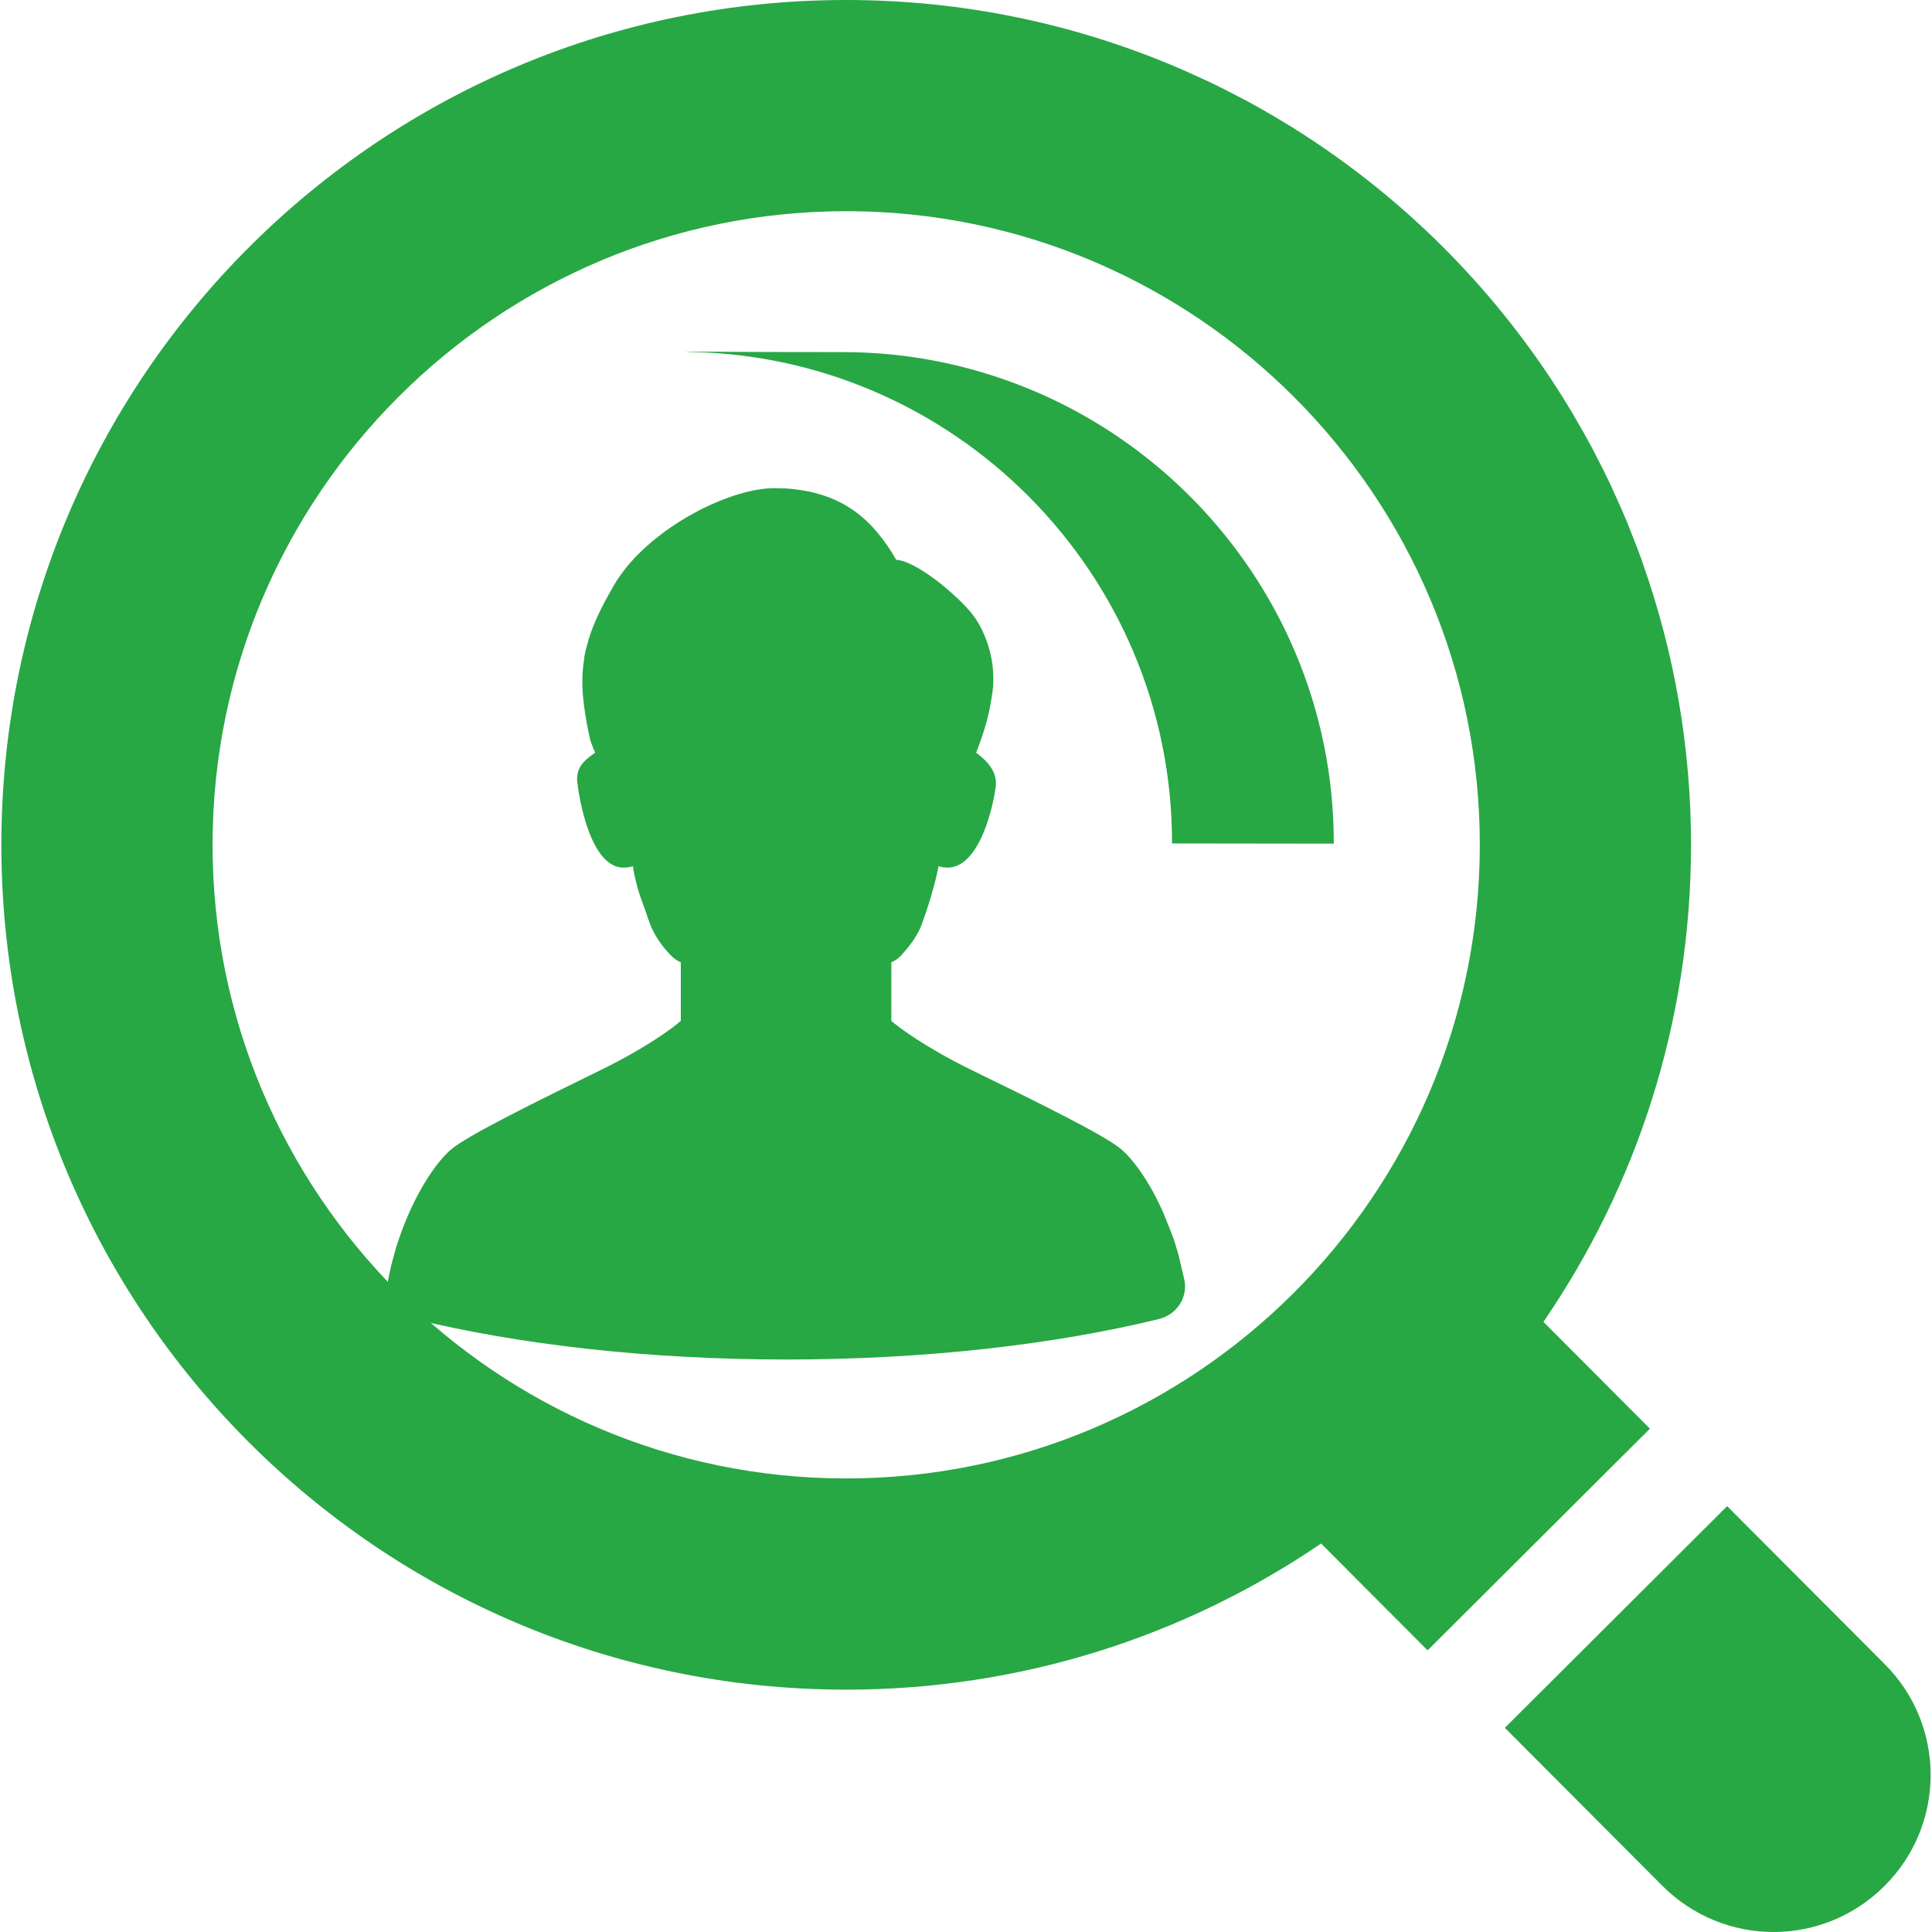
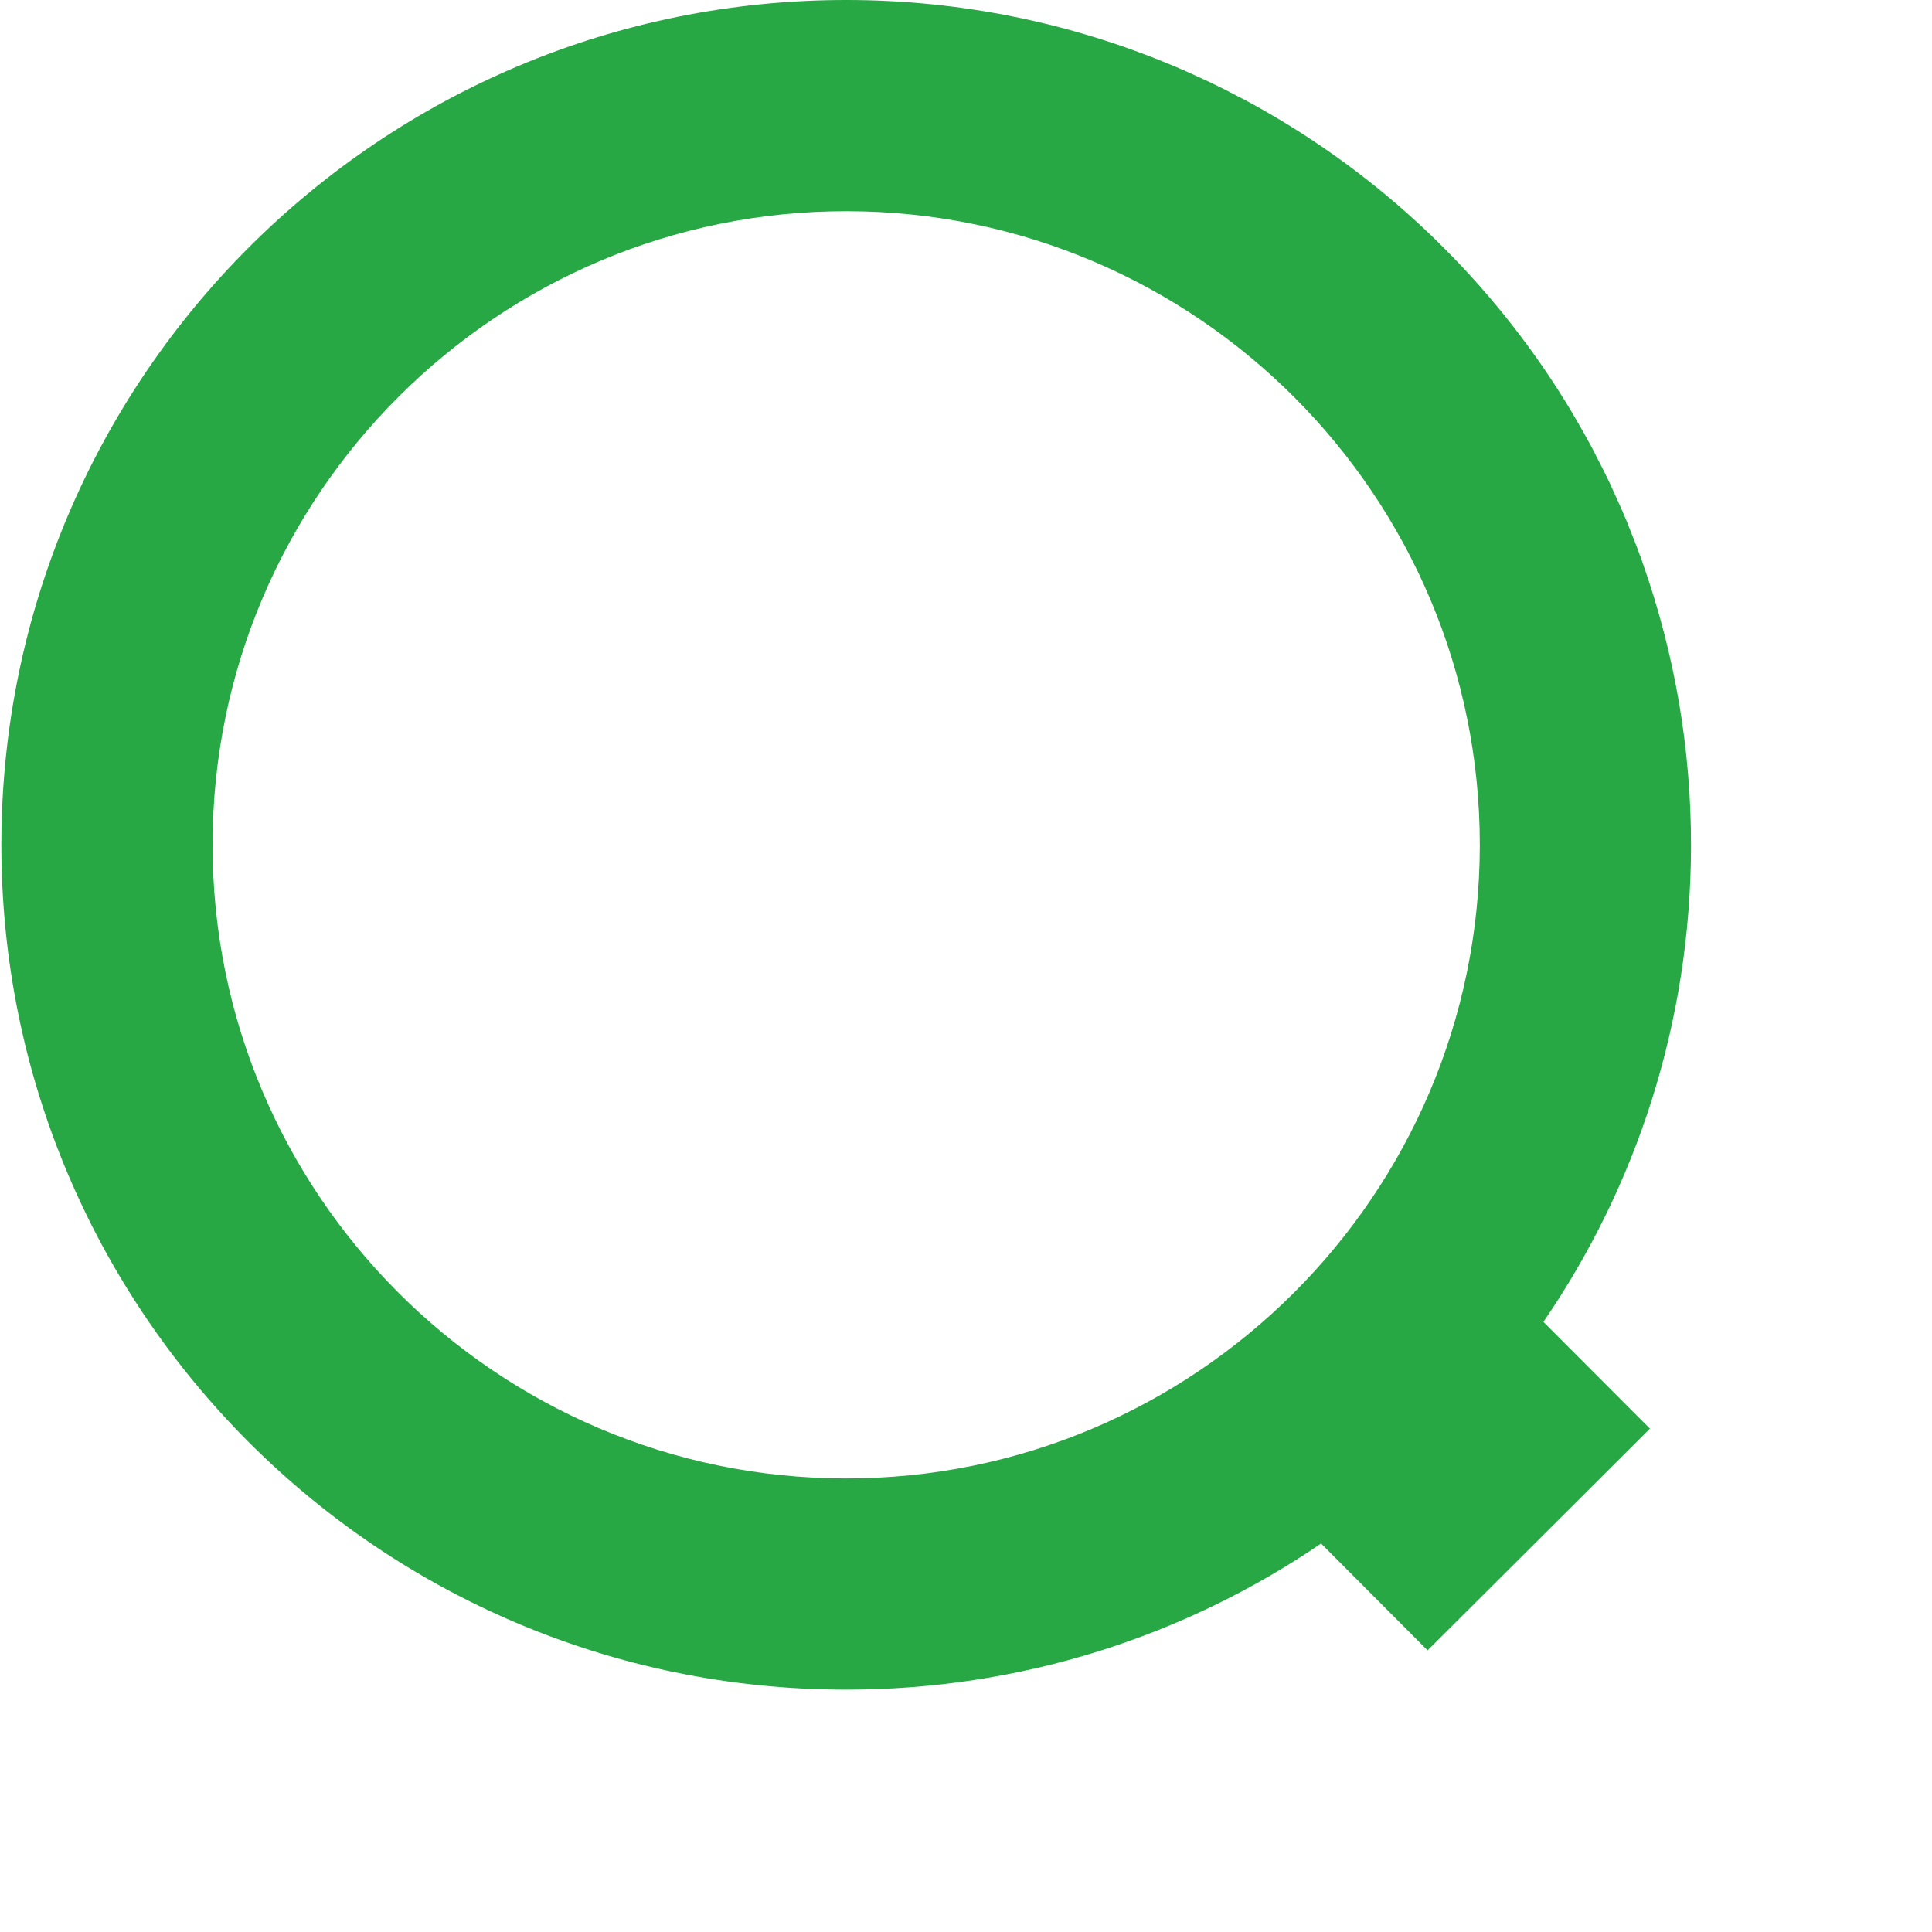
<svg xmlns="http://www.w3.org/2000/svg" xmlns:ns1="http://sodipodi.sourceforge.net/DTD/sodipodi-0.dtd" xmlns:ns2="http://www.inkscape.org/namespaces/inkscape" version="1.1" id="_x31_0" x="0px" y="0px" viewBox="0 0 512 512" style="width: 512px; height: 512px; opacity: 1;" xml:space="preserve" ns1:docname="client_reason1.svg" ns2:version="1.2.1 (9c6d41e410, 2022-07-14)">
  <defs id="defs15" />
  <ns1:namedview id="namedview13" pagecolor="#ffffff" bordercolor="#000000" borderopacity="0.25" ns2:showpageshadow="2" ns2:pageopacity="0.0" ns2:pagecheckerboard="true" ns2:deskcolor="#d1d1d1" showgrid="false" ns2:zoom="2.0058594" ns2:cx="200.91139" ns2:cy="255.75073" ns2:window-width="3840" ns2:window-height="2089" ns2:window-x="-8" ns2:window-y="-8" ns2:window-maximized="1" ns2:current-layer="_x31_0" />
  <style type="text/css" id="style2">
	.st0{fill:#374149;}
</style>
  <g id="g10">
    <path class="st0" d="M437.247,378.615l-28.222-28.304c24.603-35.893,39.046-79.299,39.113-126.098   c0.039-26.059-4.422-51.062-12.577-74.334c-0.164-0.48-0.313-0.964-0.484-1.445c-0.957-2.67-1.991-5.305-3.045-7.928   c-0.316-0.788-0.605-1.585-0.929-2.365c-1.019-2.459-2.116-4.88-3.221-7.292c-0.41-0.898-0.792-1.807-1.218-2.702   c-1.175-2.478-2.424-4.918-3.685-7.35c-0.398-0.762-0.77-1.538-1.175-2.299c-1.495-2.791-3.06-5.535-4.665-8.256   c-0.21-0.351-0.402-0.71-0.613-1.062c-18.943-31.685-45.487-58.287-77.129-77.305c-0.054-0.031-0.11-0.062-0.164-0.094   c-3.025-1.815-6.09-3.564-9.204-5.234c-0.328-0.176-0.664-0.336-0.992-0.511c-2.881-1.53-5.793-3.01-8.751-4.419   c-0.282-0.133-0.57-0.254-0.855-0.386c-3.037-1.429-6.105-2.802-9.216-4.098c-0.027-0.012-0.05-0.02-0.078-0.027   C283.781,6.144,254.892,0.043,224.573,0C100.927-0.179,0.541,99.914,0.361,223.56c-0.179,123.654,99.914,224.037,223.56,224.216   c46.783,0.07,90.226-14.24,126.18-38.726l28.011,28.094l0.16,0.16l0,0l0.055,0.058L437.247,378.615z M392.165,224.13   c-0.137,92.586-75.567,167.806-168.162,167.674c-92.586-0.137-167.807-75.575-167.67-168.162   c0.133-92.586,75.571-167.807,168.158-167.674C317.086,56.105,392.298,131.543,392.165,224.13z" style="fill: rgb(40, 167, 69);" id="path4" />
-     <path class="st0" d="M499.456,441.003l-41.447-41.564l-0.238-0.238l0,0l-0.054-0.058l-58.774,58.607l-0.086,0.082l0,0l-0.058,0.058   l41.74,41.862c8.103,8.126,18.783,12.233,29.397,12.249c10.684,0.015,21.31-4.06,29.436-12.163   C515.695,483.622,515.734,457.262,499.456,441.003z" style="fill: rgb(40, 167, 69);" id="path6" />
-     <path class="st0" d="M273.292,103.31c-0.042-0.019-0.09-0.031-0.133-0.05c-15.29-6.359-32.024-9.926-49.59-9.95l-21.395-0.031   l-20.481-0.106c0.449,0.004,0.878,0.07,1.323,0.078l-2.311-0.004c71.73,0.106,130.002,58.548,129.896,130.275l42.864,0.058   C353.544,169.466,320.38,122.952,273.292,103.31z" style="fill: rgb(40, 167, 69);" id="path8" />
  </g>
  <style type="text/css" id="style244">
	.st0{fill:#374149;}
</style>
  <g style="opacity:1" id="g258" transform="matrix(0.47,0,0,0.451,88.06,129.371)">
    <g id="g248">
-       <path class="st0" d="M 45.949,488.152 C 104.585,503.117 177.308,512 256.109,512 c 78.718,0 151.355,-8.883 209.918,-23.762 10.082,-2.558 16.321,-12.481 14.481,-22.726 -0.43,-2.414 -1.062,-4.676 -1.586,-7.024 -0.094,-0.426 -0.191,-0.859 -0.289,-1.285 -0.558,-2.426 -1.012,-4.938 -1.645,-7.289 -1.121,-4.157 -2.32,-8.164 -3.762,-11.997 -0.621,-1.937 -1.41,-3.675 -2.117,-5.519 -0.047,-0.125 -0.098,-0.25 -0.145,-0.375 -0.797,-2.062 -1.515,-4.218 -2.375,-6.191 -7.363,-17.434 -16.32,-30.633 -23.441,-37.117 -9.122,-8.402 -50.402,-29.356 -85.598,-47.278 -25.683,-13.203 -40.164,-24.641 -44.32,-28.406 v -22.234 -12.238 c 1.918,-0.726 3.758,-2.082 5.516,-4.004 0.32,-0.316 0.644,-0.64 0.882,-1.042 4.879,-5.512 8.879,-11.754 10.879,-17.594 0.238,-0.718 0.48,-1.441 0.718,-2.16 4.402,-12.484 7.762,-26.554 8.402,-30.562 0.078,-0.402 0.078,-0.718 0.16,-1.039 1.84,0.555 3.598,0.797 5.118,0.797 18.562,0 26.164,-38 27.203,-47.996 1.121,-10.078 -7.844,-16.957 -11.122,-19.602 0.719,-1.602 1.598,-3.996 2.481,-6.801 0.078,-0.16 0.16,-0.402 0.238,-0.637 1.121,-3.441 2.718,-8.082 4.16,-14.558 0.879,-3.847 1.68,-8.402 2.402,-13.766 0.477,-3.277 0.558,-6.797 0.398,-10.234 -0.242,-7.203 -1.762,-14.648 -4.398,-21.445 -2.16,-5.918 -5.203,-11.36 -8.883,-15.758 l -0.078,-0.082 c -2.562,-3.035 -5.438,-6.16 -8.485,-8.961 C 338.825,51.513 324.665,42.153 318.024,42.153 304.586,17.997 287.383,2.318 255.544,0.157 253.626,0.075 251.708,0.075 249.626,0.001 h -0.402 c -24,0 -64.48,20.637 -85.117,48.797 0,0.082 0,0.082 0,0.082 -2.082,2.801 -3.922,5.675 -5.52,8.558 -2.722,4.957 -5.203,9.598 -7.281,14 -3.359,7.121 -5.922,13.758 -7.52,20.394 -0.961,3.121 -1.602,6.32 -1.922,9.606 -1.359,9.278 -1.121,19.117 0.722,30.957 v 0.078 c 0.719,4.886 1.68,10.164 2.961,15.84 0.078,0.082 0.078,0.164 0.078,0.242 0.961,2.805 1.758,5.199 2.641,6.801 -3.203,2.645 -11.121,7.039 -10.16,17.043 1.035,10.074 7.519,50.554 26.078,50.554 1.672,0 3.426,-0.242 5.332,-0.793 0.012,0 0.02,0 0.028,0 0.324,3.203 2.003,12.317 5.441,21.594 0.962,2.719 2.078,6.161 3.282,9.762 0.238,0.718 0.477,1.363 0.718,2.082 2,5.762 5.758,11.996 10.481,17.355 0.481,0.559 1.039,1.126 1.519,1.68 1.758,1.844 3.602,3.199 5.52,3.926 v 11.996 22.477 c -4.078,3.766 -18.641,15.286 -44.238,28.406 -35.199,17.996 -76.32,38.961 -85.442,47.278 -7.117,6.402 -16.082,19.683 -23.519,37.117 -1.602,3.848 -3.203,7.848 -4.641,12.086 -1.359,3.833 -2.641,7.84 -3.68,11.997 -1.441,5.038 -2.558,10.238 -3.519,15.598 -1.759,10.244 4.483,20.08 14.483,22.638 z" style="fill:#28a745" id="path246" />
-     </g>
+       </g>
  </g>
</svg>